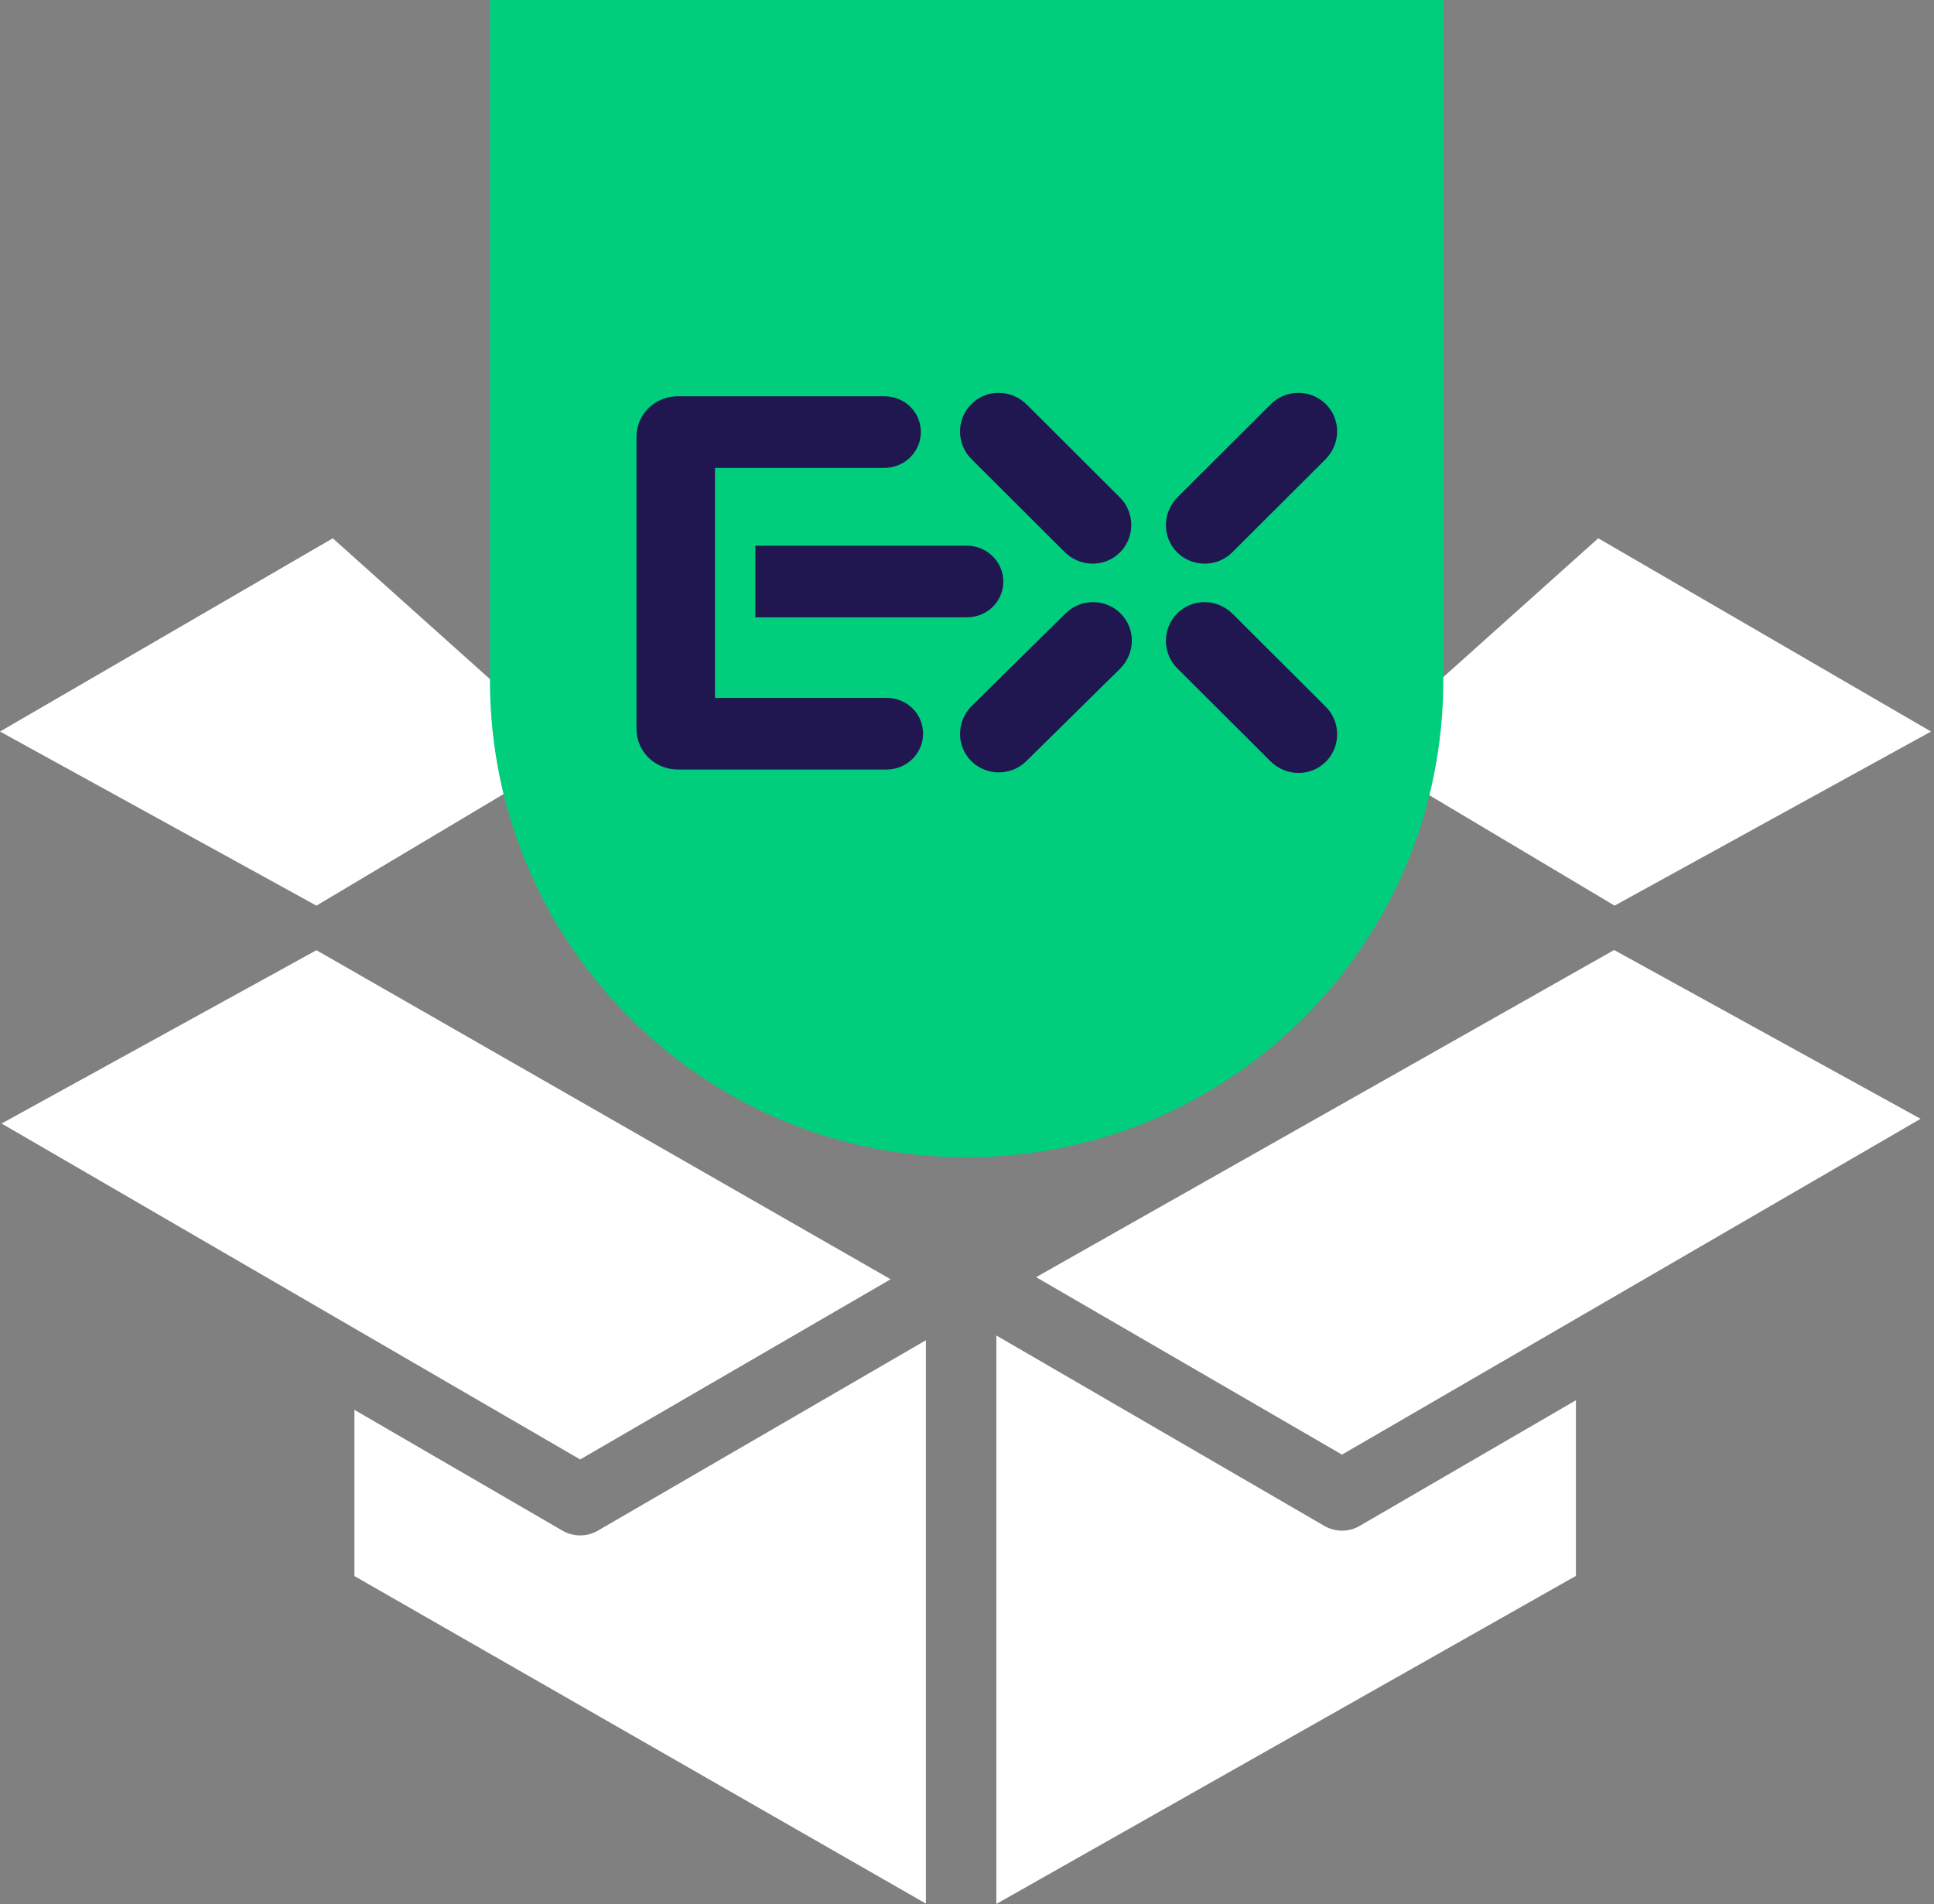
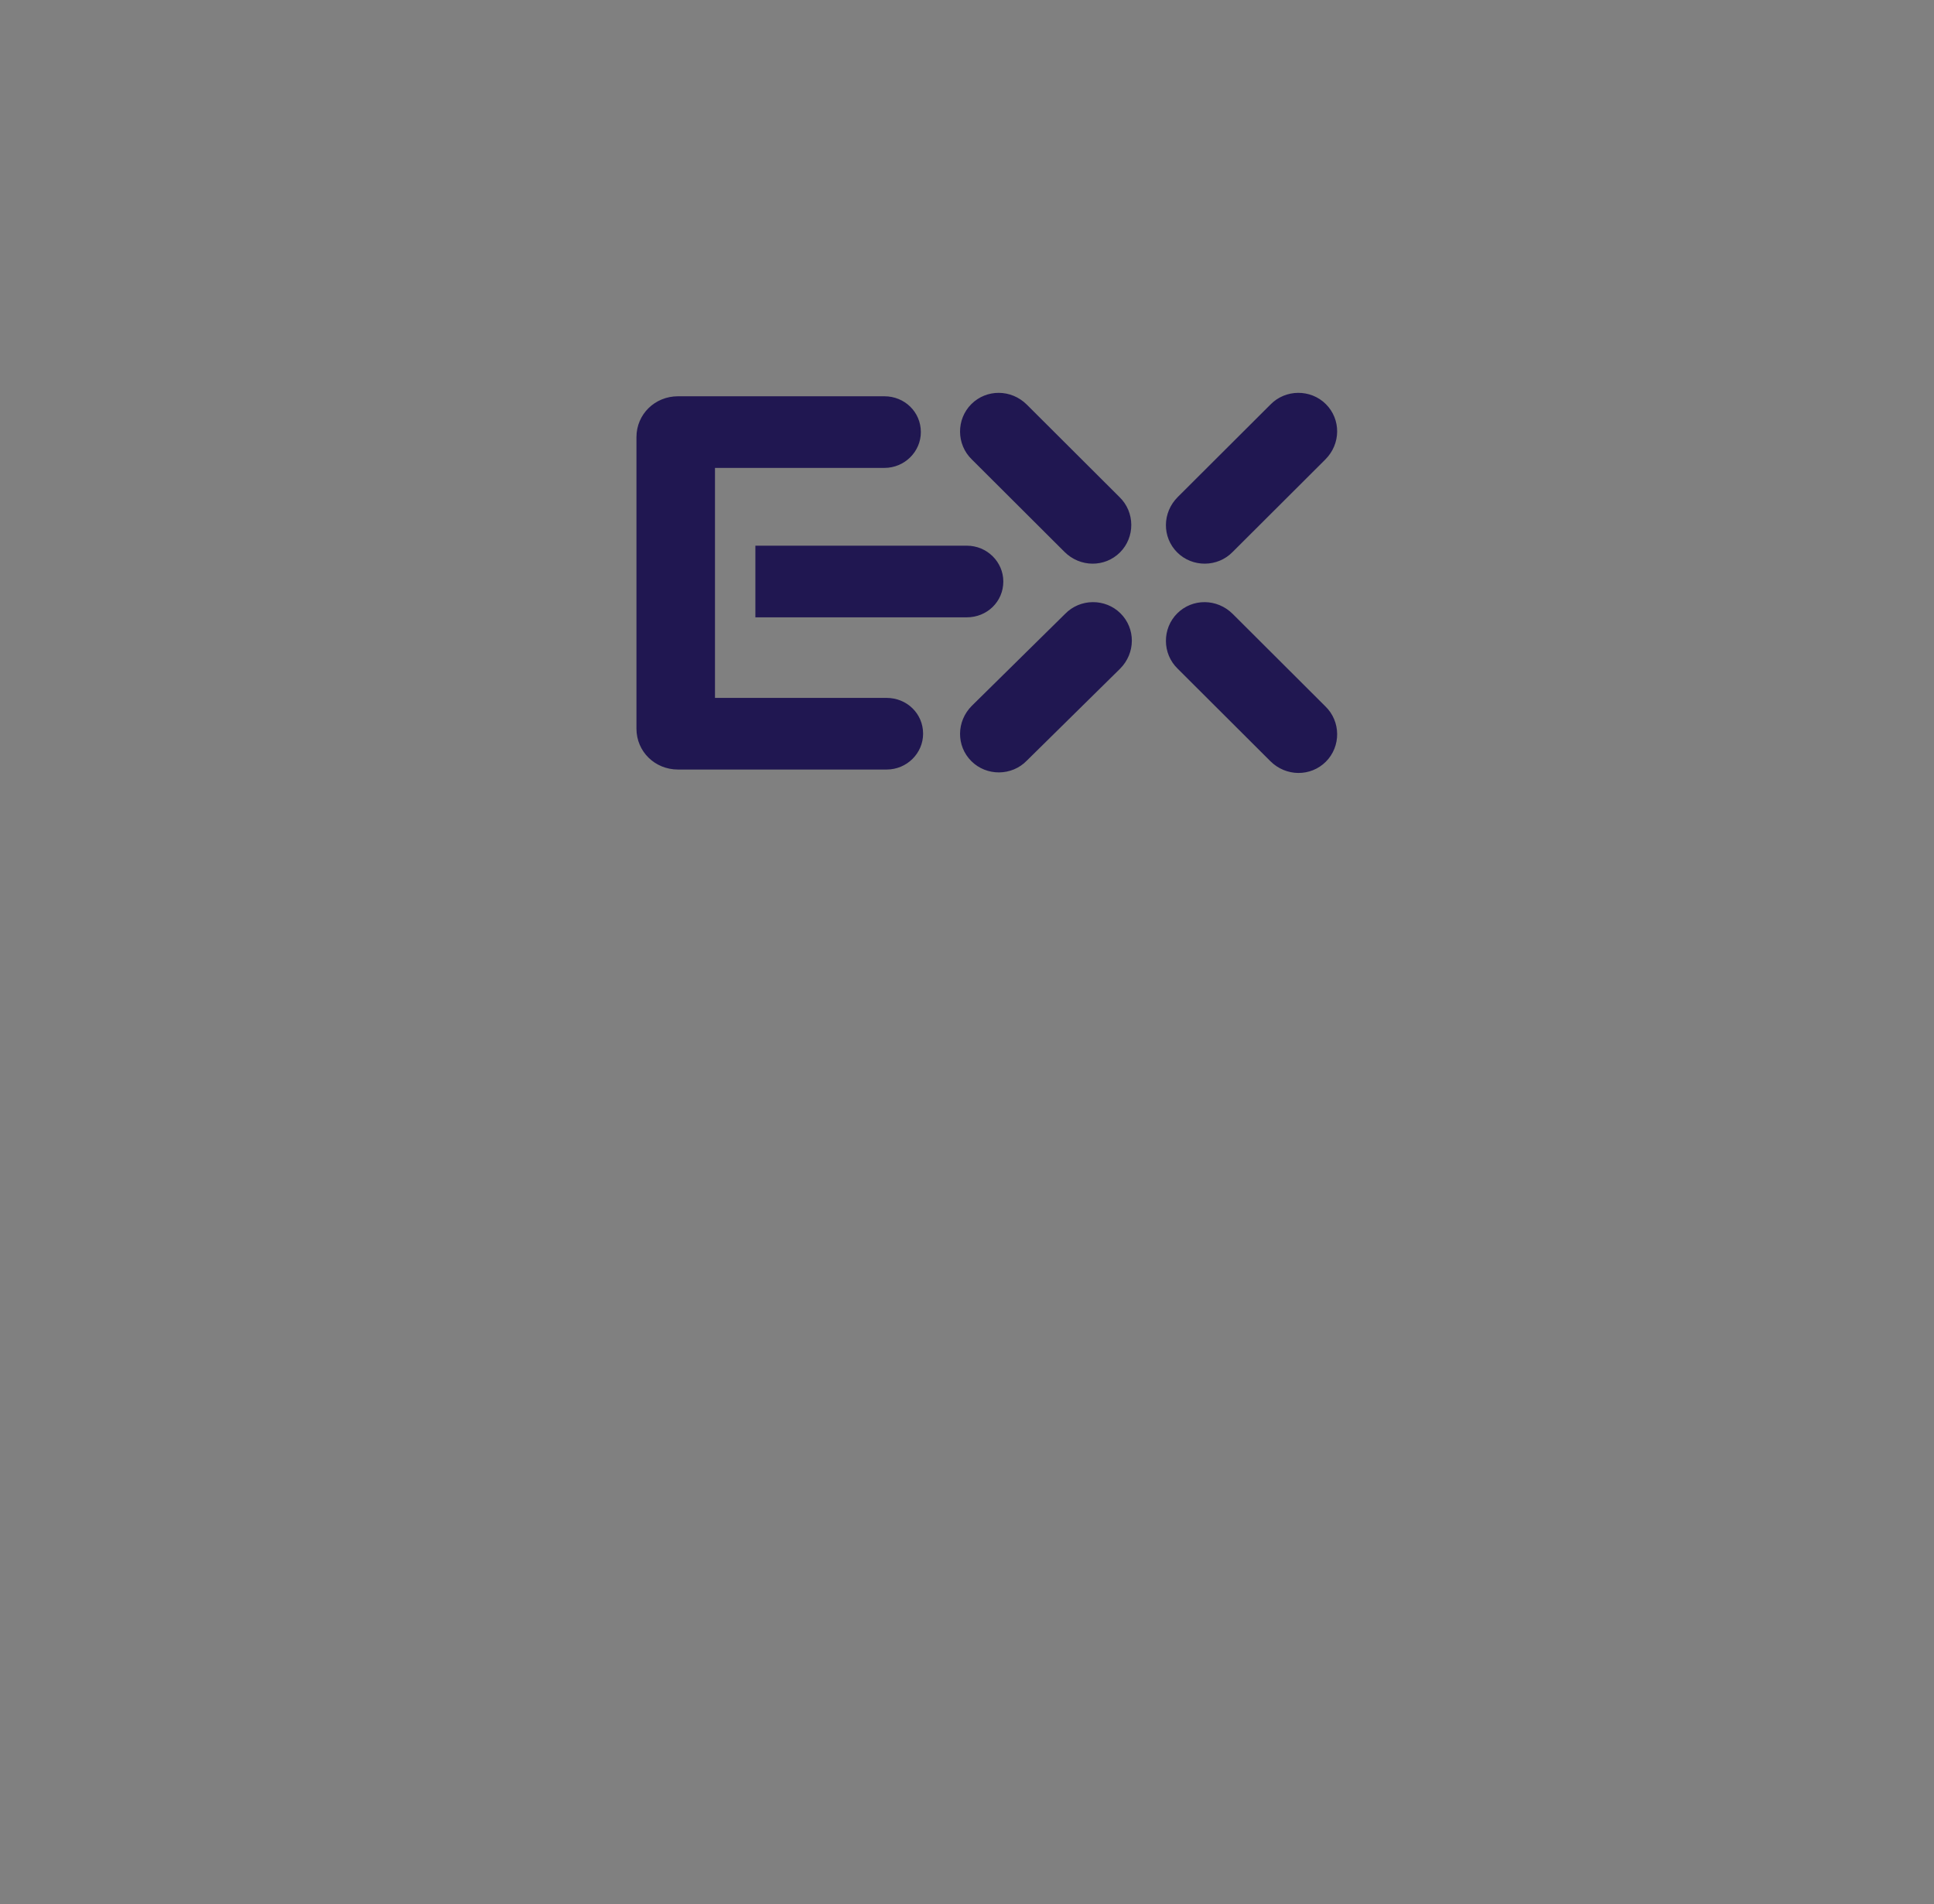
<svg xmlns="http://www.w3.org/2000/svg" width="388" height="382" viewBox="0 0 388 382" fill="none">
  <rect x="0" y="0" width="388" height="382" fill="#808080" stroke="none" />
-   <path d="M66.768 107.98L0 146.749L63.482 181.675L114.838 151.059L66.763 107.984L66.768 107.98ZM320.639 107.98L272.551 151.055L323.921 181.672L387.404 146.745L320.636 107.977L320.639 107.98ZM323.821 190.578L207.864 256.201L269.233 291.802L385.309 224.436L323.821 190.573V190.578ZM63.484 190.616L0.32 225.382L116.396 292.771L178.681 256.624L63.484 190.616ZM199.888 267.895V381.934L316.164 316.126V280.895L272.794 306.089V306.094C270.596 307.376 267.88 307.376 265.682 306.094L199.887 267.9L199.888 267.895ZM185.758 268.854L119.949 307.048V307.053C117.751 308.325 115.044 308.325 112.846 307.053L71.1 282.818V316.16L185.752 381.864V268.859L185.758 268.854Z" fill="white" />
-   <path d="M289.557 0V136.491C289.557 189.341 246.753 232.161 193.924 232.161C141.095 232.161 98.291 189.341 98.291 136.491V0" fill="#00CE7D" />
  <path d="M151.544 109.467H193.971C198.022 109.467 201.286 112.722 201.286 116.651C201.286 120.693 198.022 123.836 193.971 123.836H151.544M247.314 123.162C244.163 120.019 239.211 120.019 236.172 123.05C233.134 126.081 233.134 131.133 236.285 134.164L254.854 152.686C258.005 155.829 262.956 155.829 265.995 152.798C269.034 149.767 269.034 144.716 265.882 141.685L247.314 123.162ZM194.983 141.573C191.832 144.716 191.832 149.655 194.871 152.686C197.909 155.717 202.974 155.717 206.012 152.574L224.693 134.164C227.845 131.02 227.845 126.081 224.806 123.05C221.767 120.019 216.703 120.019 213.665 123.162L194.983 141.573ZM265.882 92.18C269.034 89.036 269.034 84.097 265.995 81.066C262.956 78.035 257.892 78.035 254.854 81.178L236.285 99.701C233.134 102.844 233.134 107.783 236.172 110.814C239.211 113.845 244.275 113.845 247.314 110.702L265.882 92.18ZM213.552 110.702C216.703 113.845 221.655 113.845 224.693 110.814C227.732 107.783 227.732 102.732 224.581 99.701L206.012 81.178C202.861 78.035 197.909 78.035 194.871 81.066C191.832 84.097 191.832 89.148 194.983 92.18L213.552 110.702ZM143.553 93.863H177.427C181.479 93.863 184.742 90.608 184.742 86.679C184.742 82.638 181.479 79.494 177.427 79.494H136.013C131.399 79.494 127.686 83.087 127.686 87.689V146.175C127.686 150.778 131.399 154.37 136.013 154.37H177.878C181.929 154.37 185.193 151.114 185.193 147.185C185.193 143.144 181.929 140.001 177.878 140.001H143.441V93.863H143.553Z" fill="#201751" />
</svg>